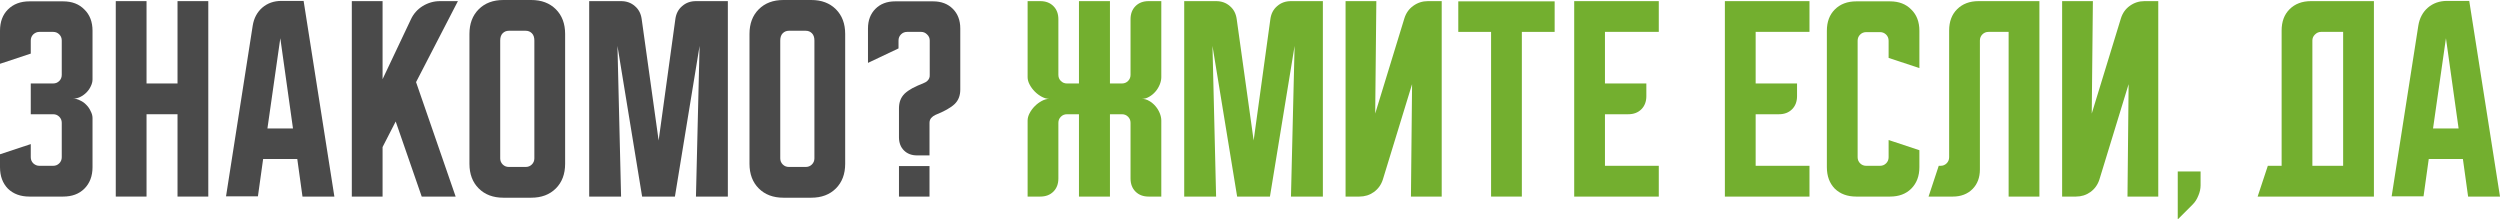
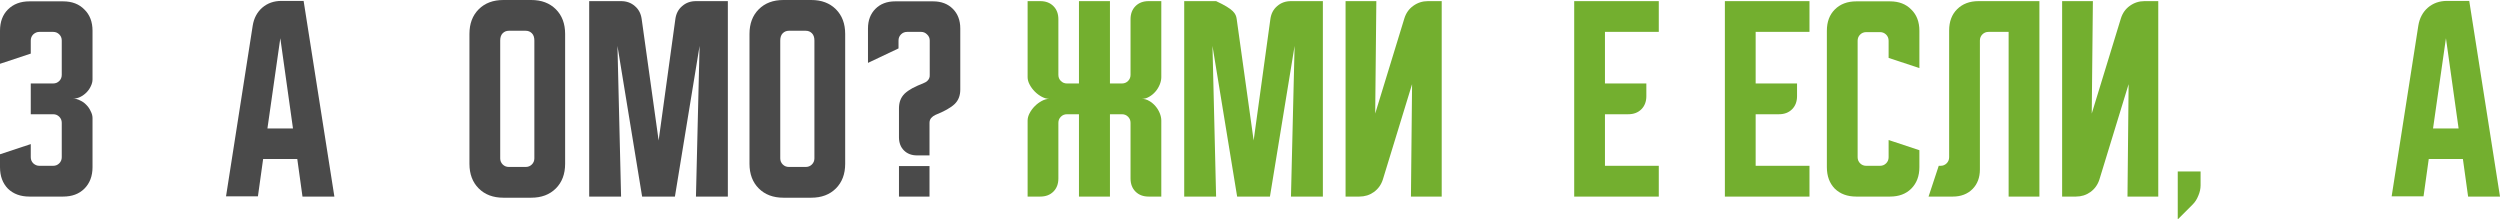
<svg xmlns="http://www.w3.org/2000/svg" viewBox="0 0 414.439 36.375" fill="none">
  <path d="M400.901 4.238C401.101 3.013 401.626 2.025 402.476 1.275C403.35 0.525 404.413 0.15 405.665 0.15H409.34L414.439 32.587H409.152L408.29 26.363H402.626L401.763 32.55H396.476L400.901 4.238ZM403.338 21.3H407.577L405.478 6.338L403.338 21.3Z" fill="#73AF2F" />
-   <path d="M375.95 27.487H378.237V5.063C378.237 3.587 378.674 2.413 379.549 1.538C380.449 0.638 381.636 0.188 383.111 0.188H393.537V32.587H374.262L375.95 27.487ZM388.435 27.487V5.287H384.761C384.386 5.287 384.048 5.437 383.748 5.738C383.473 6.012 383.336 6.337 383.336 6.713V27.487H388.435Z" fill="#73AF2F" />
  <path d="M361.017 28.425H364.804V30.712C364.804 31.288 364.679 31.863 364.429 32.437C364.204 33.013 363.891 33.5 363.491 33.9L361.017 36.375V28.425Z" fill="#73AF2F" />
  <path d="M341.85 32.587V0.188H346.949L346.761 18.825L351.598 3.038C351.873 2.163 352.361 1.475 353.06 0.975C353.785 0.45 354.598 0.188 355.498 0.188H357.787V32.587H352.685L352.873 13.95L348.036 29.738C347.761 30.612 347.261 31.312 346.536 31.838C345.836 32.337 345.037 32.587 344.137 32.587H341.85Z" fill="#73AF2F" />
  <path d="M319.708 32.587L321.395 27.487H321.695C322.095 27.487 322.432 27.35 322.707 27.075C322.982 26.8 323.12 26.463 323.12 26.062V5.063C323.12 3.587 323.557 2.413 324.432 1.538C325.332 0.638 326.519 0.188 327.994 0.188H338.083V32.587H332.981V5.287H329.644C329.244 5.287 328.906 5.425 328.632 5.7C328.357 5.975 328.219 6.312 328.219 6.713V28.088C328.219 29.437 327.807 30.525 326.982 31.35C326.157 32.175 325.07 32.587 323.72 32.587H319.708Z" fill="#73AF2F" />
  <path d="M302.85 27.712V5.1C302.85 3.625 303.288 2.45 304.163 1.575C305.062 0.675 306.25 0.225 307.725 0.225H313.311C314.789 0.225 315.963 0.675 316.838 1.575C317.738 2.45 318.188 3.625 318.188 5.1V11.287L313.086 9.6V6.75C313.086 6.35 312.949 6.012 312.674 5.737C312.399 5.462 312.061 5.325 311.662 5.325H309.374C308.974 5.325 308.637 5.462 308.362 5.737C308.087 6.012 307.95 6.35 307.95 6.75V26.062C307.95 26.463 308.087 26.8 308.362 27.075C308.637 27.35 308.974 27.487 309.374 27.487H311.662C312.061 27.487 312.399 27.35 312.674 27.075C312.949 26.8 313.086 26.463 313.086 26.062V23.212L318.188 24.9V27.712C318.188 29.187 317.738 30.375 316.838 31.275C315.963 32.15 314.789 32.587 313.311 32.587H307.725C306.25 32.587 305.062 32.15 304.163 31.275C303.288 30.375 302.85 29.187 302.85 27.712Z" fill="#73AF2F" />
  <path d="M285.943 0.188H299.968V5.287H291.045V13.838H297.906V15.937C297.906 16.837 297.631 17.563 297.081 18.113C296.531 18.662 295.806 18.938 294.906 18.938H291.045V27.487H299.968V32.587H285.943V0.188Z" fill="#73AF2F" />
  <path d="M260.964 0.188H274.987V5.287H266.063V13.838H272.925V15.937C272.925 16.837 272.65 17.563 272.1 18.113C271.55 18.662 270.825 18.938 269.925 18.938H266.063V27.487H274.987V32.587H260.964V0.188Z" fill="#73AF2F" />
-   <path d="M241.748 0.225H257.722V5.287H252.285V32.587H247.185V5.287H241.748V0.225Z" fill="#73AF2F" />
  <path d="M223.063 32.587V0.188H228.163L227.975 18.825L232.813 3.038C233.088 2.163 233.575 1.475 234.275 0.975C235 0.45 235.813 0.188 236.713 0.188H239V32.587H233.9L234.088 13.95L229.25 29.738C228.975 30.612 228.475 31.312 227.75 31.838C227.05 32.337 226.25 32.587 225.35 32.587H223.063Z" fill="#73AF2F" />
-   <path d="M196.313 32.587V0.188H201.6C202.5 0.188 203.263 0.462 203.887 1.012C204.513 1.538 204.888 2.25 205.012 3.15L207.825 23.287L210.6 3.15C210.725 2.25 211.1 1.538 211.725 1.012C212.35 0.462 213.113 0.188 214.012 0.188H219.3V32.587H214.012L214.613 7.613L210.525 32.587H205.087L201 7.613L201.6 32.587H196.313Z" fill="#73AF2F" />
+   <path d="M196.313 32.587V0.188H201.6C204.513 1.538 204.888 2.25 205.012 3.15L207.825 23.287L210.6 3.15C210.725 2.25 211.1 1.538 211.725 1.012C212.35 0.462 213.113 0.188 214.012 0.188H219.3V32.587H214.012L214.613 7.613L210.525 32.587H205.087L201 7.613L201.6 32.587H196.313Z" fill="#73AF2F" />
  <path d="M170.353 19.988C170.353 19.588 170.466 19.175 170.691 18.75C170.916 18.325 171.203 17.938 171.553 17.588C171.903 17.238 172.291 16.95 172.716 16.725C173.141 16.5 173.553 16.388 173.953 16.388C173.553 16.388 173.141 16.275 172.716 16.05C172.291 15.825 171.903 15.538 171.553 15.188C171.203 14.838 170.916 14.45 170.691 14.025C170.466 13.6 170.353 13.188 170.353 12.788V0.188H172.453C173.353 0.188 174.078 0.462 174.628 1.012C175.178 1.562 175.453 2.287 175.453 3.188V12.412C175.453 12.813 175.591 13.15 175.866 13.425C176.141 13.7 176.478 13.838 176.878 13.838H178.866V0.188H184.003V13.838H185.991C186.391 13.838 186.728 13.7 187.003 13.425C187.278 13.15 187.416 12.813 187.416 12.412V3.188C187.416 2.287 187.691 1.562 188.241 1.012C188.791 0.462 189.516 0.188 190.416 0.188H192.516V12.788C192.516 13.188 192.428 13.6 192.253 14.025C192.078 14.45 191.841 14.838 191.541 15.188C191.241 15.538 190.891 15.825 190.491 16.05C190.116 16.275 189.716 16.388 189.291 16.388C189.716 16.388 190.116 16.5 190.491 16.725C190.891 16.95 191.241 17.238 191.541 17.588C191.841 17.938 192.078 18.325 192.253 18.75C192.428 19.175 192.516 19.588 192.516 19.988V32.587H190.416C189.516 32.587 188.791 32.312 188.241 31.763C187.691 31.212 187.416 30.488 187.416 29.587V20.362C187.416 19.963 187.278 19.625 187.003 19.35C186.728 19.075 186.391 18.938 185.991 18.938H184.003V32.587H178.866V18.938H176.878C176.478 18.938 176.141 19.075 175.866 19.35C175.591 19.625 175.453 19.963 175.453 20.362V29.587C175.453 30.488 175.178 31.212 174.628 31.763C174.078 32.312 173.353 32.587 172.453 32.587H170.353V19.988Z" fill="#73AF2F" />
  <path d="M143.89 10.425V4.725C143.89 3.375 144.303 2.287 145.128 1.462C145.953 0.637 147.04 0.225 148.39 0.225H154.69C156.04 0.225 157.128 0.637 157.953 1.462C158.778 2.287 159.191 3.375 159.191 4.725V14.85C159.191 15.85 158.878 16.65 158.253 17.25C157.628 17.85 156.565 18.45 155.065 19.05C154.79 19.175 154.553 19.35 154.353 19.575C154.178 19.8 154.09 20.062 154.09 20.362V25.762H152.028C151.128 25.762 150.403 25.487 149.853 24.937C149.303 24.387 149.028 23.662 149.028 22.762V17.962C149.028 17.462 149.103 17.012 149.253 16.612C149.403 16.212 149.64 15.85 149.965 15.525C150.315 15.2 150.741 14.9 151.24 14.625C151.765 14.35 152.403 14.062 153.153 13.762C153.353 13.687 153.54 13.575 153.715 13.425C154.015 13.15 154.153 12.812 154.128 12.412V6.712C154.128 6.312 153.978 5.975 153.678 5.7C153.403 5.425 153.078 5.287 152.703 5.287H150.378C149.978 5.287 149.64 5.425 149.365 5.7C149.09 5.975 148.953 6.312 148.953 6.712V8.025L143.89 10.425ZM154.09 27.525V32.587H149.028V27.525H154.09Z" fill="#4A4A4A" />
  <path d="M124.247 5.625C124.247 3.925 124.76 2.562 125.785 1.538C126.81 0.512 128.172 0 129.872 0H134.485C136.185 0 137.547 0.512 138.573 1.538C139.597 2.562 140.11 3.925 140.11 5.625V27.15C140.11 28.85 139.597 30.213 138.573 31.237C137.547 32.262 136.185 32.775 134.485 32.775H129.872C128.172 32.775 126.81 32.262 125.785 31.237C124.76 30.213 124.247 28.85 124.247 27.15V5.625ZM130.772 27.675H133.585C133.985 27.675 134.322 27.537 134.597 27.262C134.872 26.988 135.01 26.65 135.01 26.25V6.713C135.01 6.188 134.872 5.787 134.597 5.513C134.322 5.238 133.985 5.1 133.585 5.1H130.772C130.373 5.1 130.035 5.238 129.76 5.513C129.485 5.787 129.347 6.188 129.347 6.713V26.25C129.347 26.65 129.485 26.988 129.76 27.262C130.035 27.537 130.373 27.675 130.772 27.675Z" fill="#4A4A4A" />
  <path d="M97.673 32.587V0.188H102.96C103.86 0.188 104.623 0.462 105.248 1.012C105.873 1.538 106.248 2.25 106.373 3.15L109.185 23.287L111.96 3.15C112.085 2.25 112.46 1.538 113.085 1.012C113.71 0.462 114.473 0.188 115.373 0.188H120.66V32.587H115.373L115.973 7.613L111.885 32.587H106.448L102.36 7.613L102.96 32.587H97.673Z" fill="#4A4A4A" />
  <path d="M77.822 5.625C77.822 3.925 78.334 2.562 79.359 1.538C80.384 0.512 81.747 0 83.447 0H88.06C89.76 0 91.122 0.512 92.147 1.538C93.172 2.562 93.684 3.925 93.684 5.625V27.15C93.684 28.85 93.172 30.213 92.147 31.237C91.122 32.262 89.76 32.775 88.06 32.775H83.447C81.747 32.775 80.384 32.262 79.359 31.237C78.334 30.213 77.822 28.85 77.822 27.15V5.625ZM84.347 27.675H87.159C87.559 27.675 87.897 27.537 88.172 27.262C88.447 26.988 88.584 26.65 88.584 26.25V6.713C88.584 6.188 88.447 5.787 88.172 5.513C87.897 5.238 87.559 5.1 87.159 5.1H84.347C83.947 5.1 83.609 5.238 83.334 5.513C83.059 5.787 82.922 6.188 82.922 6.713V26.25C82.922 26.65 83.059 26.988 83.334 27.262C83.609 27.537 83.947 27.675 84.347 27.675Z" fill="#4A4A4A" />
-   <path d="M63.422 0.188V13.125L68.11 3.225C68.535 2.3 69.185 1.562 70.06 1.012C70.96 0.462 71.922 0.188 72.947 0.188H75.91L68.972 13.612L75.535 32.587H69.91L65.597 20.138L63.422 24.375V32.587H58.322V0.188H63.422Z" fill="#4A4A4A" />
  <path d="M41.895 4.238C42.095 3.013 42.619 2.025 43.47 1.275C44.344 0.525 45.407 0.15 46.657 0.15H50.332L55.432 32.587H50.145L49.282 26.363H43.62L42.757 32.55H37.469L41.895 4.238ZM44.332 21.3H48.57L46.469 6.338L44.332 21.3Z" fill="#4A4A4A" />
-   <path d="M19.192 0.188H24.292V13.838H29.429V0.188H34.529V32.587H29.429V18.938H24.292V32.587H19.192V0.188Z" fill="#4A4A4A" />
  <path d="M5.1 23.887V26.062C5.1 26.463 5.238 26.8 5.513 27.075C5.812 27.35 6.15 27.487 6.525 27.487H8.812C9.212 27.487 9.55 27.35 9.825 27.075C10.1 26.8 10.237 26.463 10.237 26.062V20.362C10.237 19.962 10.1 19.625 9.825 19.35C9.55 19.075 9.212 18.937 8.812 18.937H5.1V13.837H8.812C9.212 13.837 9.55 13.7 9.825 13.425C10.1 13.15 10.237 12.812 10.237 12.412V6.712C10.237 6.312 10.1 5.975 9.825 5.7C9.55 5.425 9.212 5.287 8.812 5.287H6.525C6.15 5.287 5.812 5.425 5.513 5.7C5.238 5.975 5.1 6.312 5.1 6.712V8.887L0 10.575V5.1C0 3.625 0.438 2.45 1.312 1.575C2.213 0.675 3.4 0.225 4.875 0.225H10.463C11.937 0.225 13.112 0.675 13.988 1.575C14.888 2.45 15.338 3.625 15.338 5.1V13.162C15.338 13.537 15.238 13.925 15.038 14.325C14.863 14.7 14.625 15.037 14.325 15.337C14.025 15.637 13.675 15.887 13.275 16.087C12.9 16.262 12.513 16.35 12.113 16.35C12.513 16.35 12.9 16.45 13.275 16.65C13.675 16.825 14.025 17.075 14.325 17.4C14.625 17.7 14.863 18.05 15.038 18.45C15.238 18.825 15.338 19.2 15.338 19.575V27.712C15.338 29.187 14.888 30.375 13.988 31.275C13.112 32.15 11.937 32.587 10.463 32.587H4.875C3.4 32.587 2.213 32.15 1.312 31.275C0.438 30.375 0 29.187 0 27.712V25.575L5.1 23.887Z" fill="#4A4A4A" />
</svg>